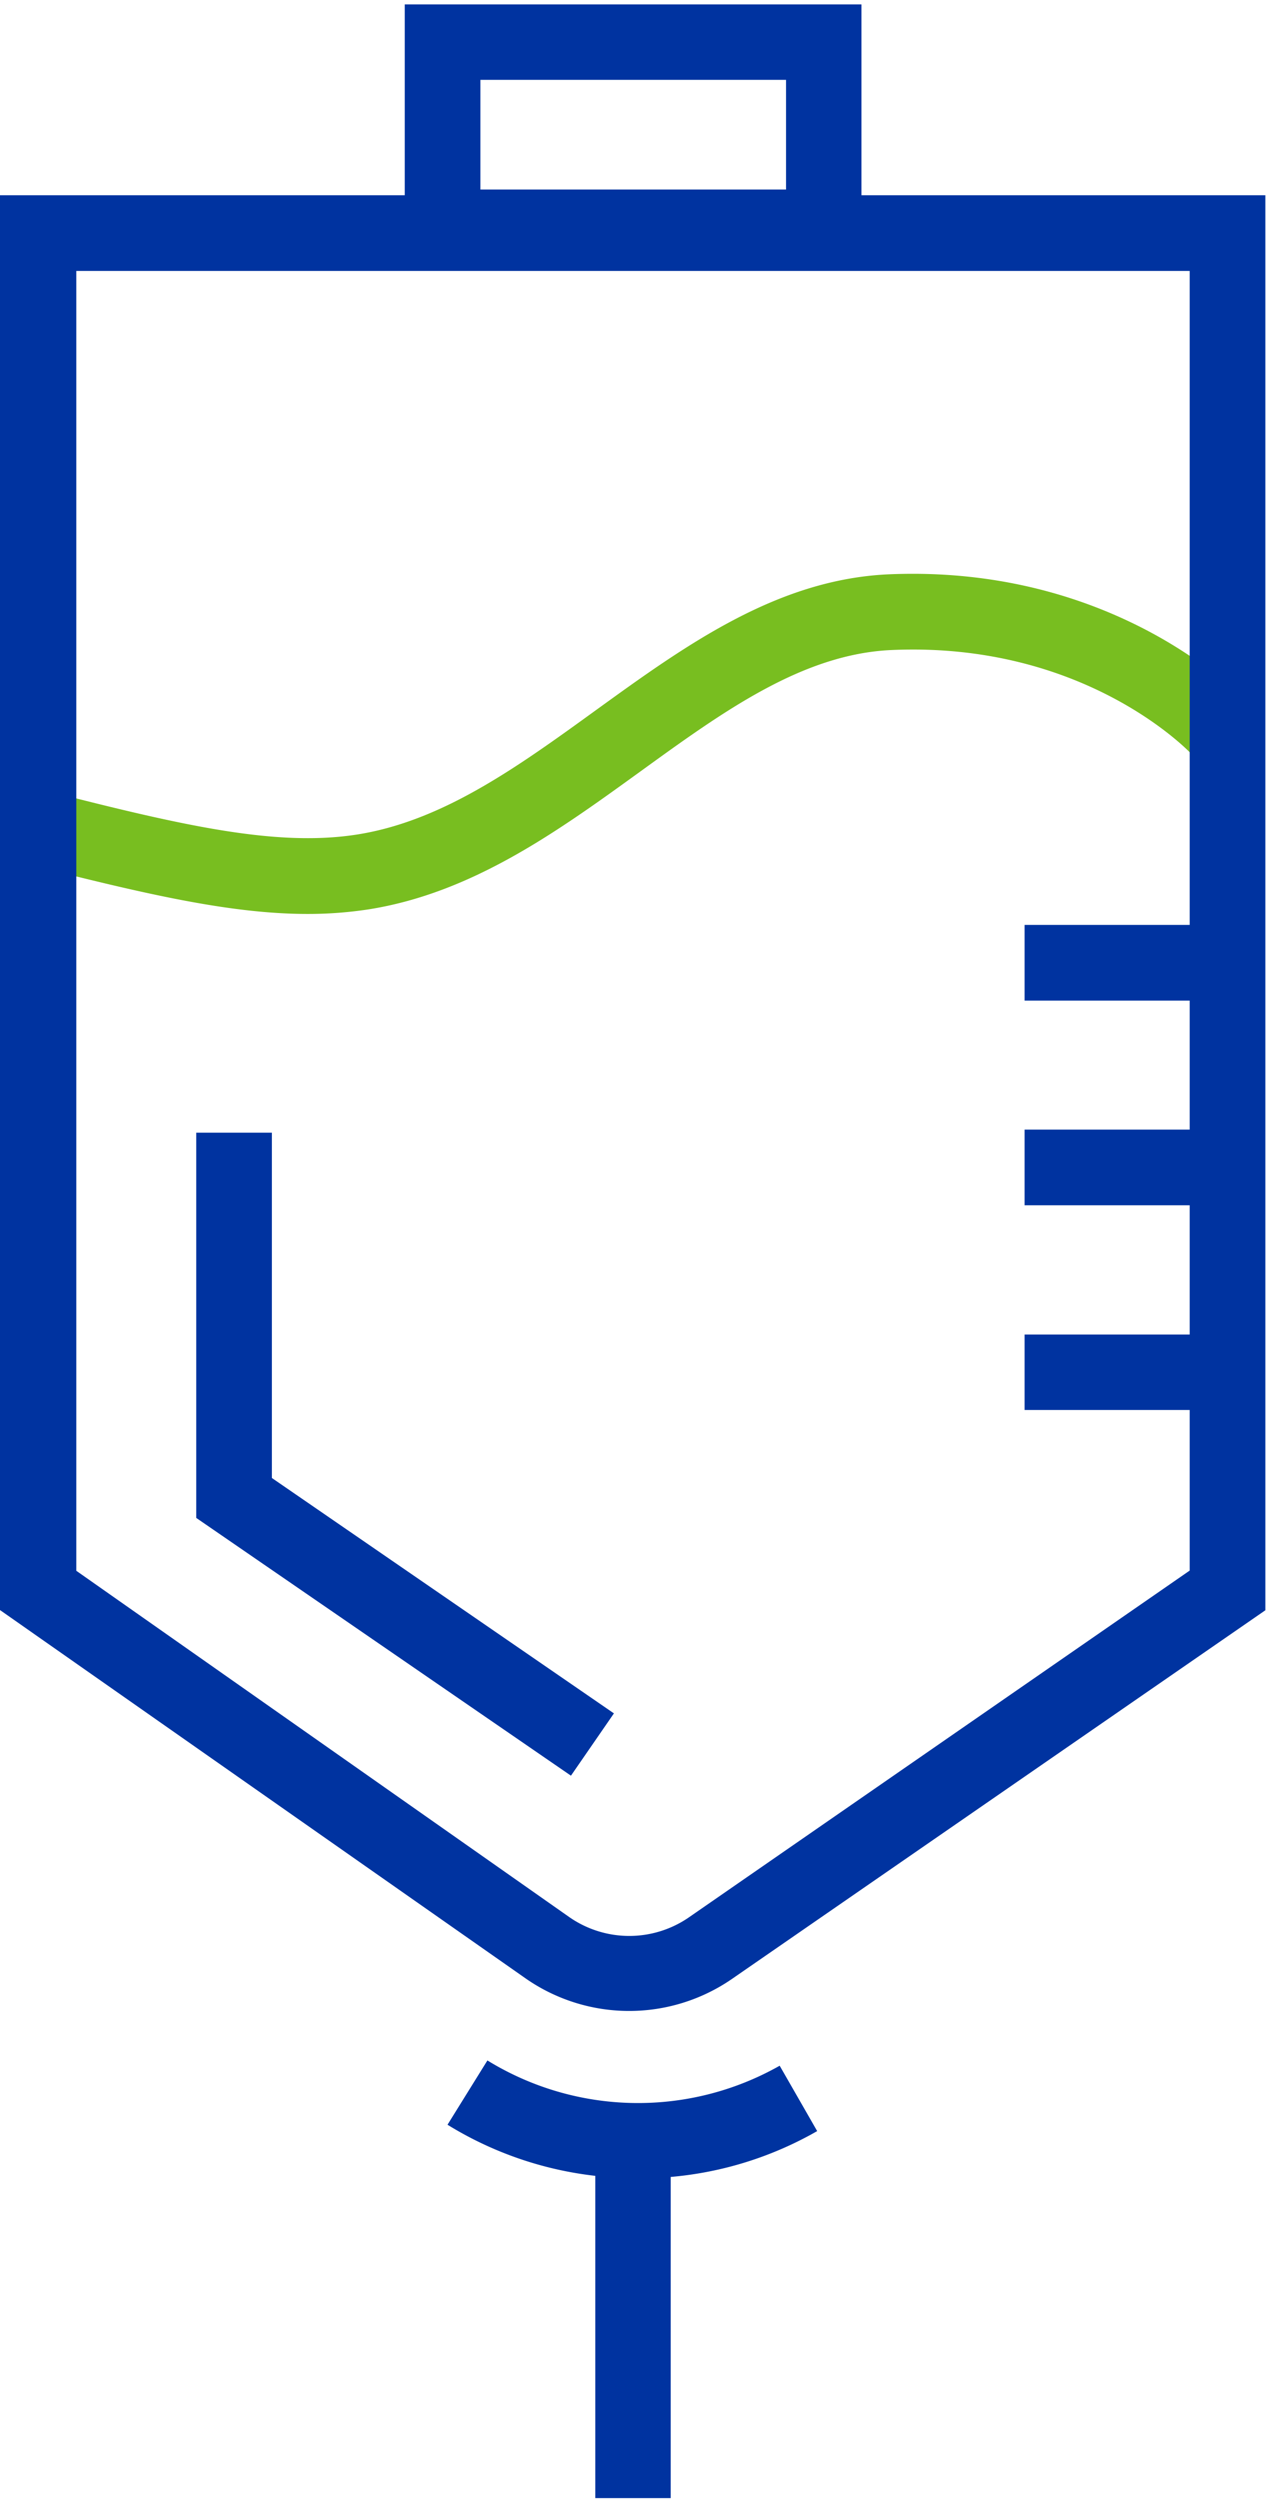
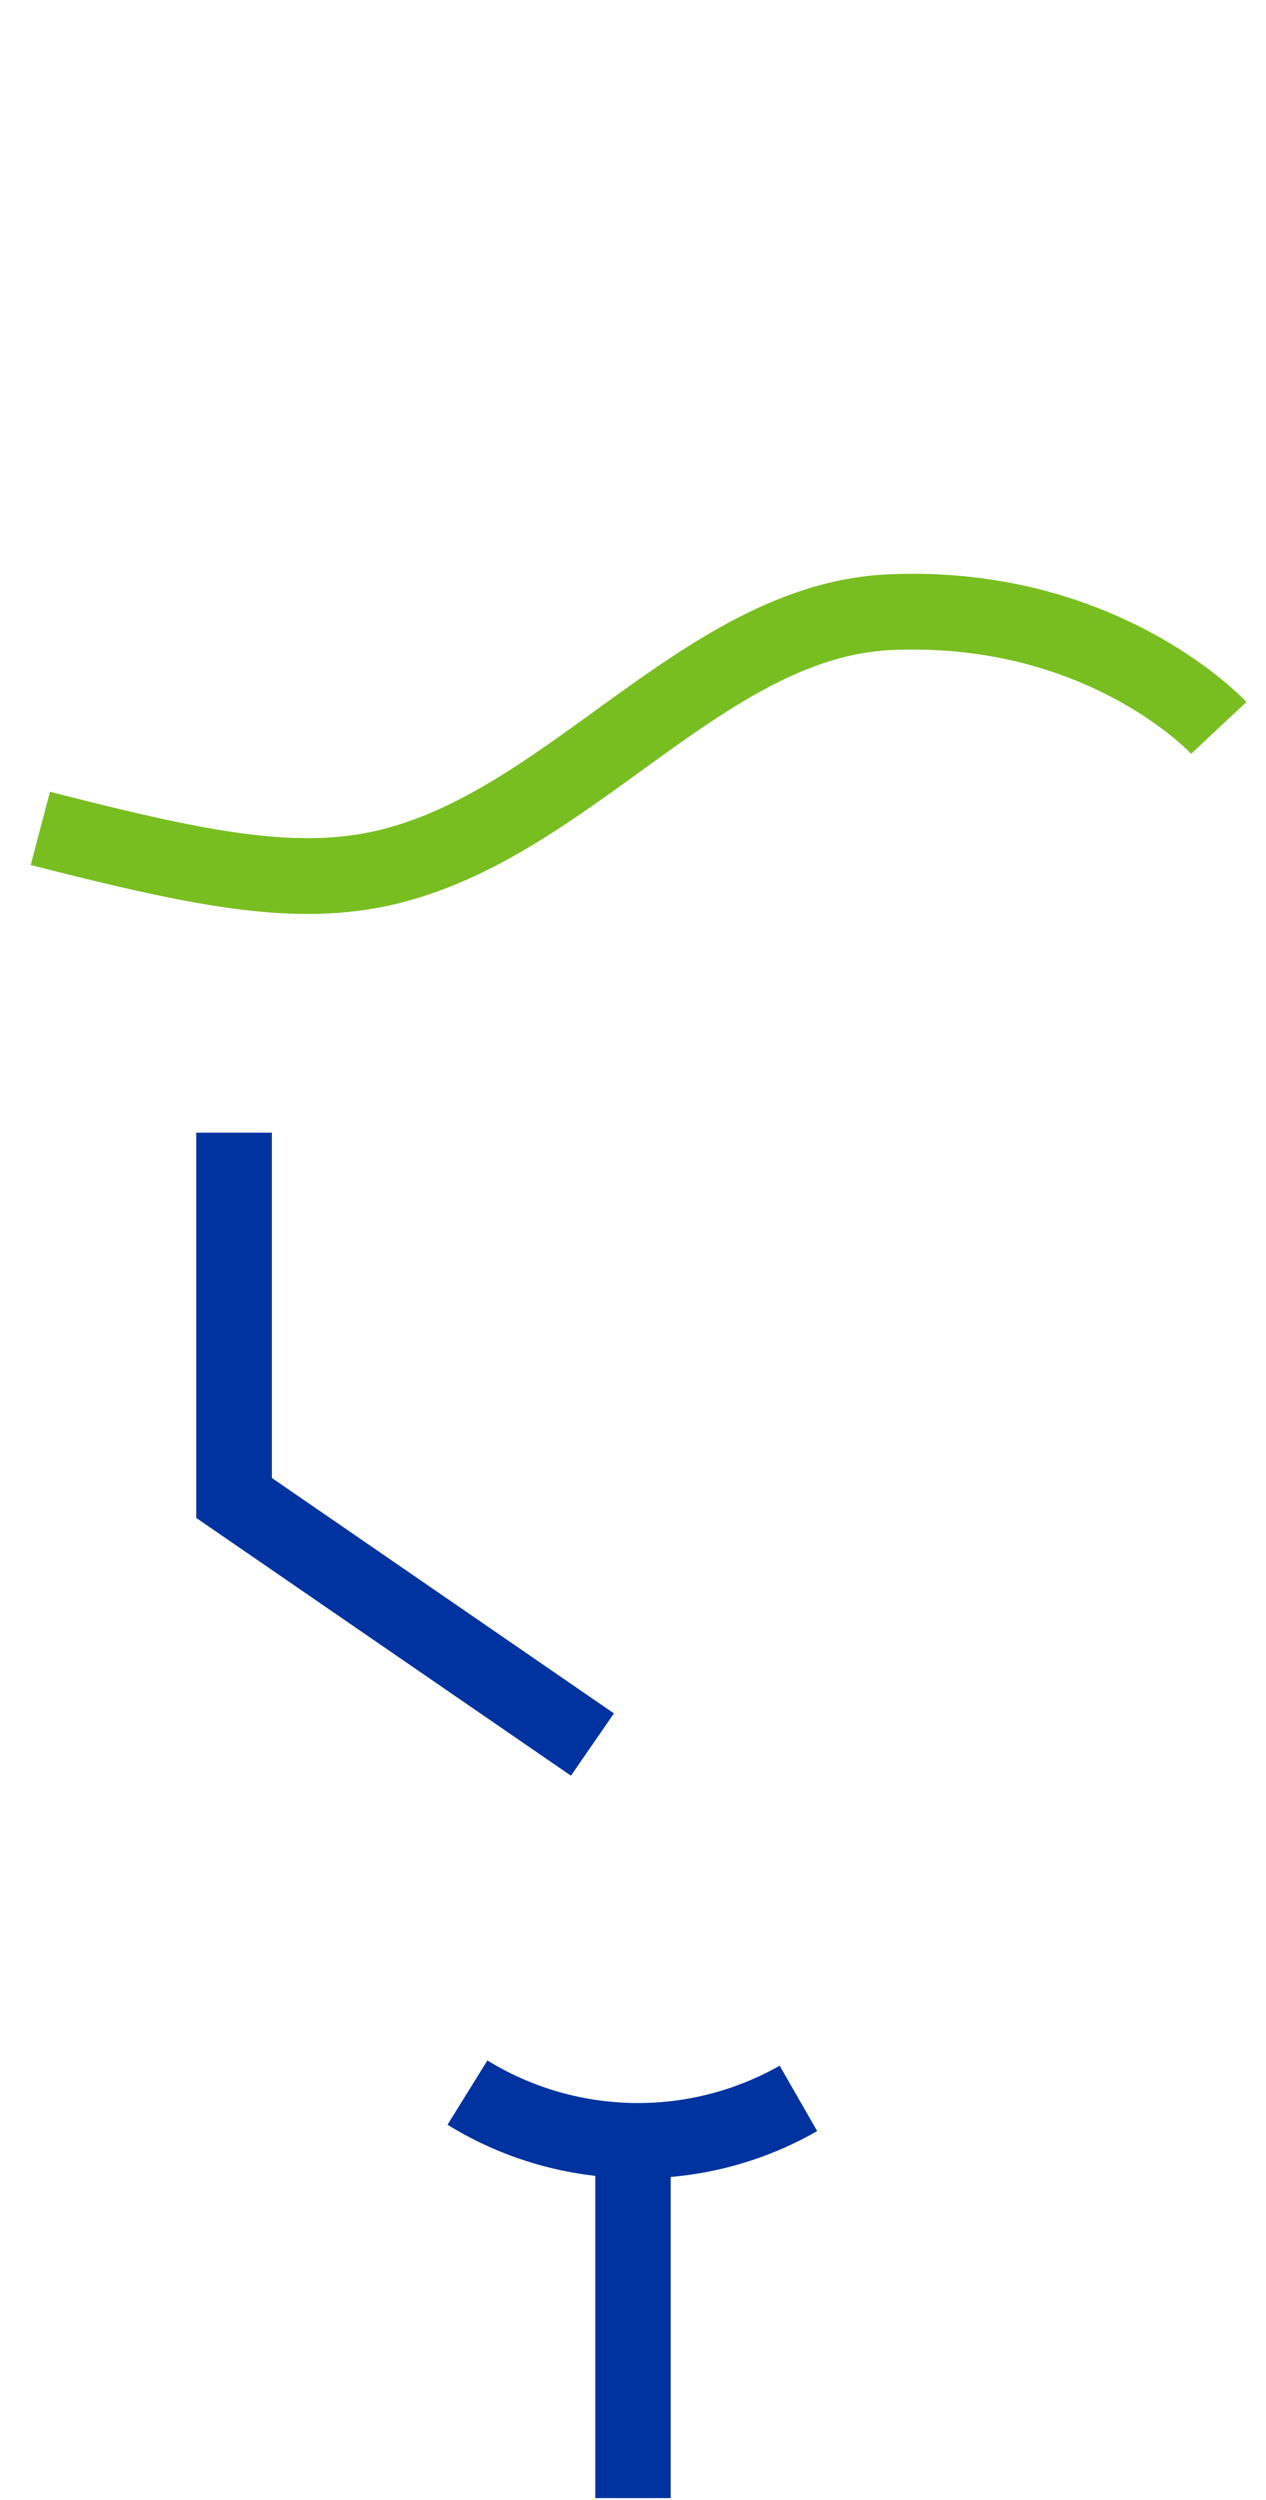
<svg xmlns="http://www.w3.org/2000/svg" id="Layer_1" data-name="Layer 1" viewBox="0 0 57.74 113.96">
  <defs>
    <style>.cls-1{fill:#78be20;}.cls-2{fill:#0033a0;}</style>
  </defs>
  <title>primary-twocolor-ivbag_RGB_Web</title>
  <path class="cls-1" d="M40.5,26.18c-5.1.24-9.28,3.27-13.32,6.19-3.59,2.6-7,5.06-10.9,5.67-3.65.57-7.93-.4-14-1.95L1.4,39.43c5.14,1.3,9.08,2.23,12.63,2.23a18.32,18.32,0,0,0,2.79-.21c4.73-.75,8.62-3.56,12.38-6.28s7.39-5.36,11.46-5.54c8.71-.39,13.47,4.52,13.67,4.73l1.25-1.18L56.85,32C56.61,31.75,50.88,25.72,40.5,26.18Z" />
-   <path class="cls-2" d="M39.29.2H18.46V8.9H0V73.39L24,90.2a8.26,8.26,0,0,0,9.39,0L57.71,73.4V8.9H39.29ZM21.91,3.64H35.85v5H21.91Zm32.35,8.71V42.16H46.73v3.45h7.53v5.88H46.73v3.45h7.53v5.89H46.73v3.44h7.53v7.32L31.43,87.39a4.79,4.79,0,0,1-5.46,0L3.48,71.6V12.35Z" />
  <path class="cls-2" d="M35.56,94.16a13.12,13.12,0,0,1-13.33-.24l-1.82,2.93a16.35,16.35,0,0,0,6.74,2.33v14.69h3.44V99.23a16.26,16.26,0,0,0,6.68-2.09Z" />
  <polygon class="cls-2" points="12.4 51.63 8.95 51.63 8.95 69.19 26.04 80.94 28 78.1 12.4 67.37 12.4 51.63" />
</svg>